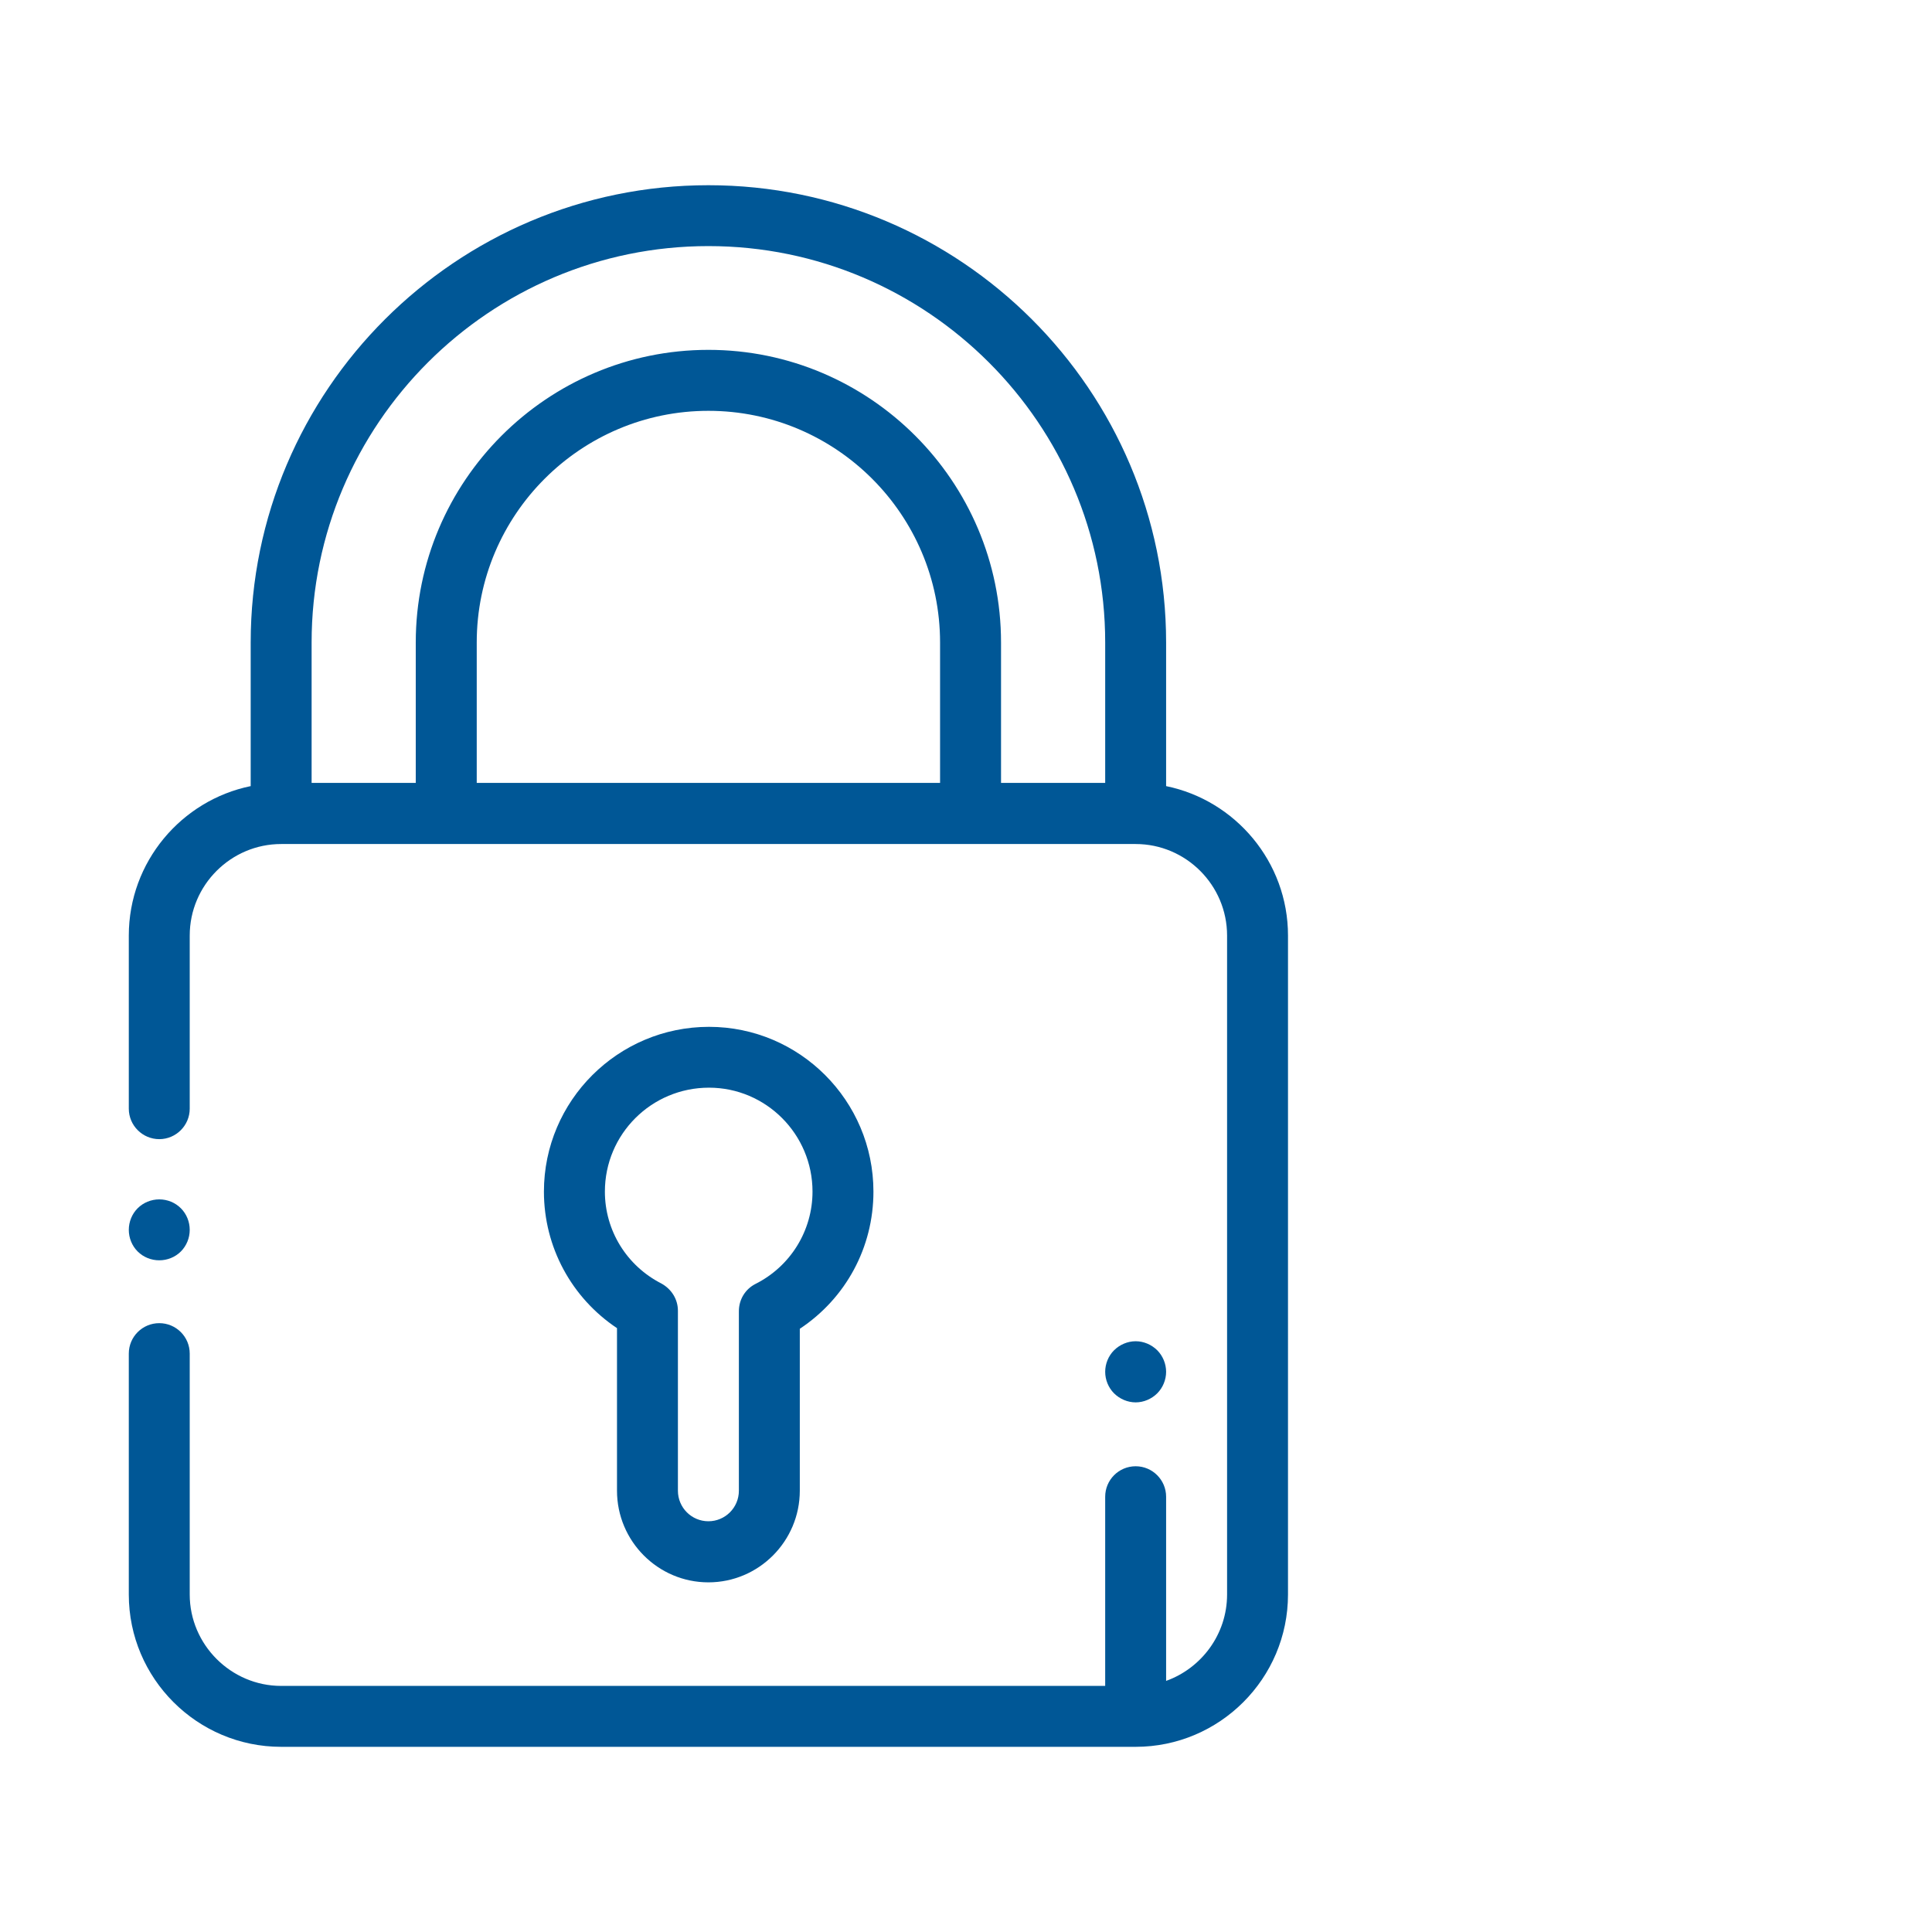
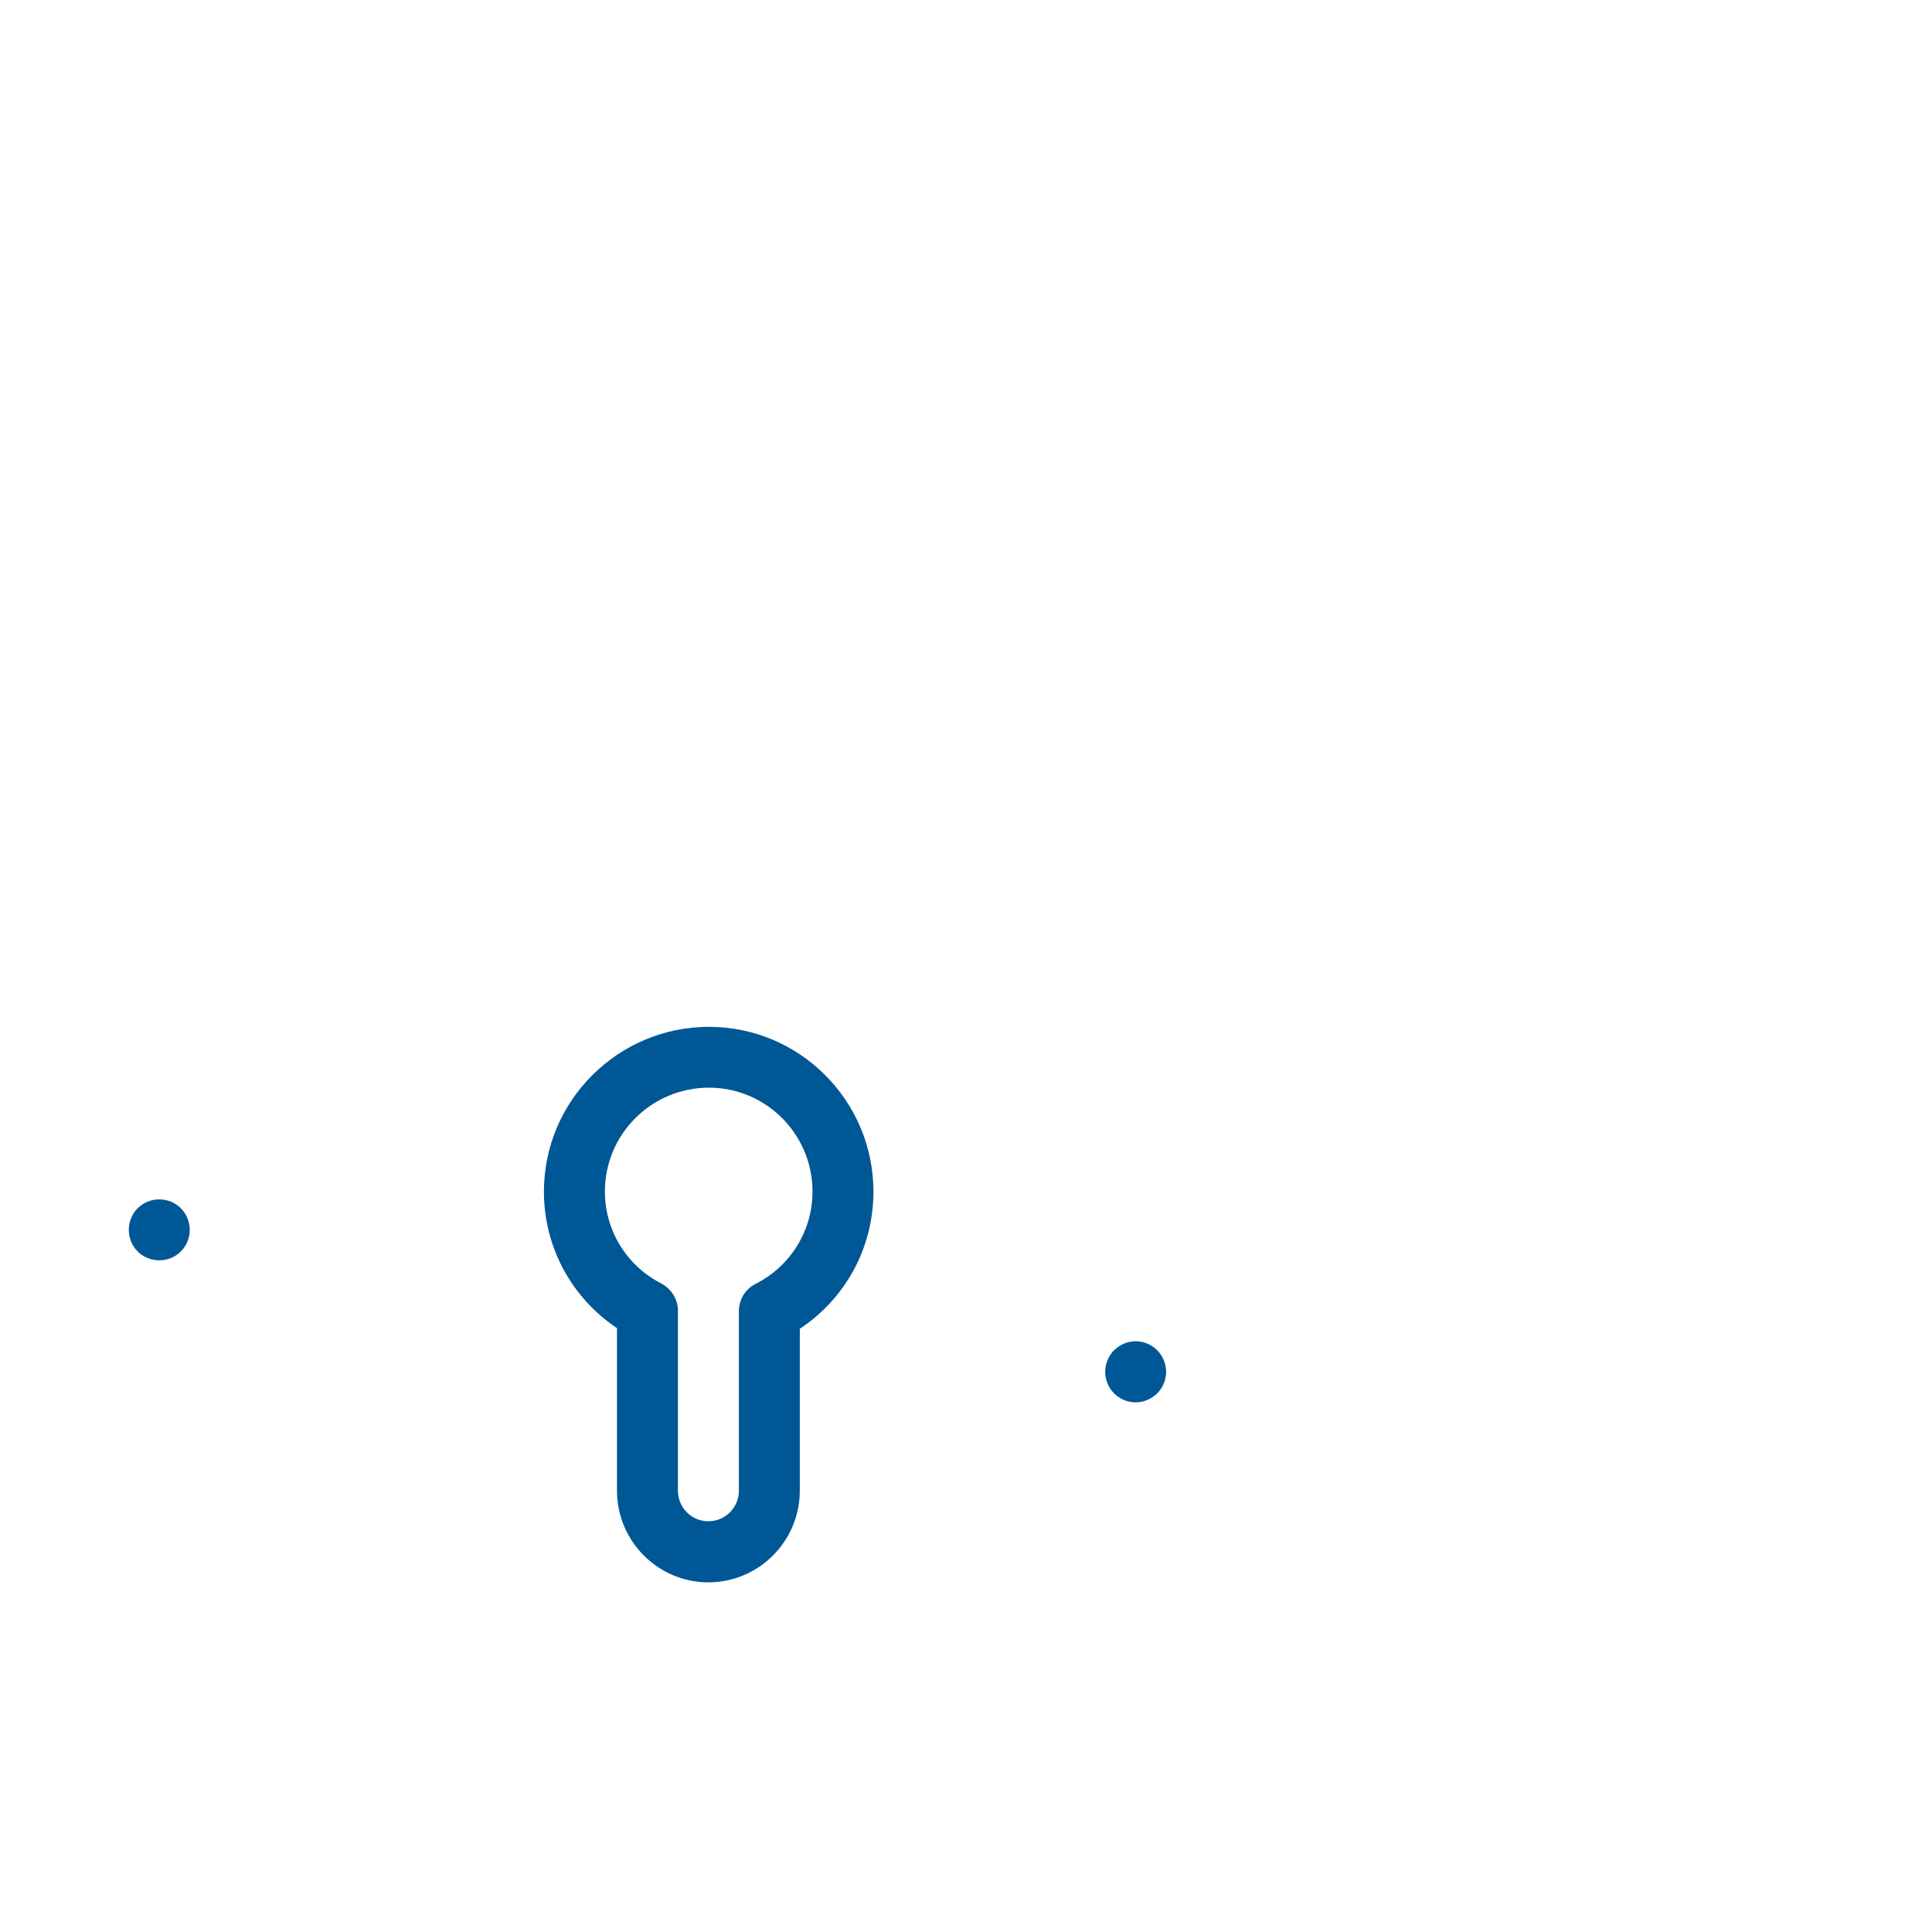
<svg xmlns="http://www.w3.org/2000/svg" version="1.1" id="Layer_1" x="0px" y="0px" width="45px" height="45px" viewBox="0 0 45 45" xml:space="preserve">
  <g id="surface1">
-     <path fill="#005796" d="M27.161,18.31v-3.344c0-5.874-4.786-10.652-10.661-10.652S5.839,9.092,5.839,14.966v3.344   C4.227,18.64,3,20.074,3,21.791v4.032c0,0.391,0.319,0.71,0.71,0.71c0.39,0,0.709-0.319,0.709-0.71v-4.032   c0-1.177,0.961-2.132,2.129-2.132h19.904c1.168,0,2.129,0.955,2.129,2.132v15.348c0,0.929-0.599,1.718-1.42,2.012v-4.289   c0-0.391-0.318-0.71-0.709-0.71c-0.394,0-0.71,0.319-0.71,0.71v4.406H6.548c-1.168,0-2.129-0.961-2.129-2.129v-5.611   c0-0.393-0.319-0.709-0.709-0.709c-0.391,0-0.71,0.316-0.71,0.709v5.611c0,1.959,1.596,3.548,3.548,3.548h19.904   c1.952,0,3.548-1.589,3.548-3.548V21.791C30,20.074,28.773,18.64,27.161,18.31z M11.104,18.235v-3.27   c0-2.976,2.42-5.396,5.396-5.396s5.396,2.421,5.396,5.396v3.27H11.104z M23.316,18.235v-3.27c0-3.758-3.059-6.816-6.816-6.816   s-6.816,3.059-6.816,6.816v3.27H7.258v-3.27c0-5.089,4.146-9.233,9.242-9.233s9.242,4.145,9.242,9.233v3.27H23.316z" />
    <path fill="#005796" d="M3.71,29.355c0.188,0,0.371-0.073,0.503-0.206c0.132-0.132,0.206-0.314,0.206-0.503   s-0.074-0.371-0.206-0.503c-0.132-0.133-0.315-0.207-0.503-0.207c-0.188,0-0.371,0.074-0.504,0.207C3.074,28.275,3,28.458,3,28.646   s0.074,0.371,0.206,0.503C3.339,29.282,3.521,29.355,3.71,29.355z" />
    <path fill="#005796" d="M16.5,36.856c1.174,0,2.129-0.959,2.129-2.136V30.95c1.074-0.712,1.715-1.898,1.715-3.195   c0-2.119-1.721-3.838-3.83-3.838c-2.118,0-3.845,1.719-3.845,3.838c0,1.293,0.645,2.474,1.702,3.18v3.786   C14.371,35.897,15.326,36.856,16.5,36.856z M14.089,27.755c0-1.339,1.085-2.421,2.425-2.421c1.325,0,2.411,1.082,2.411,2.421   c0,0.909-0.513,1.741-1.33,2.151c-0.237,0.121-0.385,0.363-0.385,0.634v4.181c0,0.396-0.32,0.712-0.71,0.712   s-0.71-0.316-0.71-0.712v-4.192c0-0.264-0.147-0.502-0.384-0.633C14.592,29.48,14.089,28.656,14.089,27.755z" />
    <path fill="#005796" d="M26.452,32.664c0.187,0,0.37-0.079,0.503-0.211c0.131-0.132,0.206-0.316,0.206-0.501   s-0.075-0.369-0.206-0.501c-0.133-0.132-0.316-0.211-0.503-0.211c-0.188,0-0.371,0.079-0.504,0.211   c-0.132,0.132-0.206,0.316-0.206,0.501s0.074,0.369,0.206,0.501C26.081,32.585,26.264,32.664,26.452,32.664z" />
  </g>
</svg>